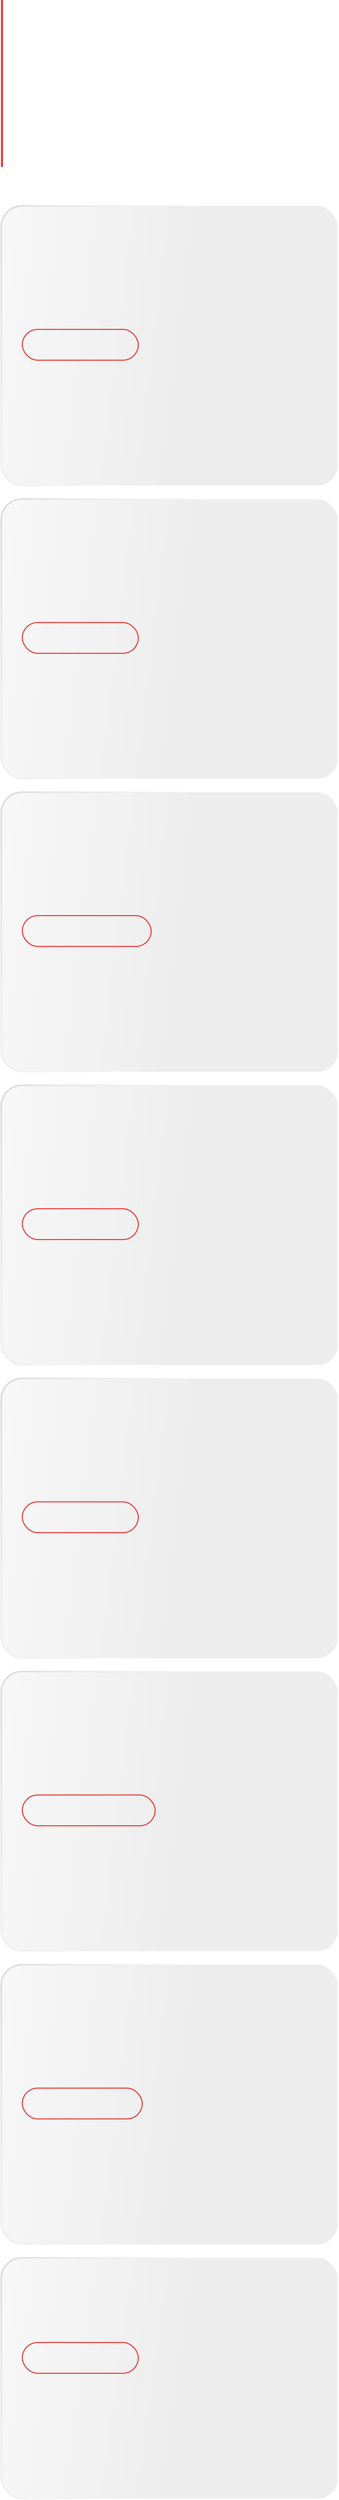
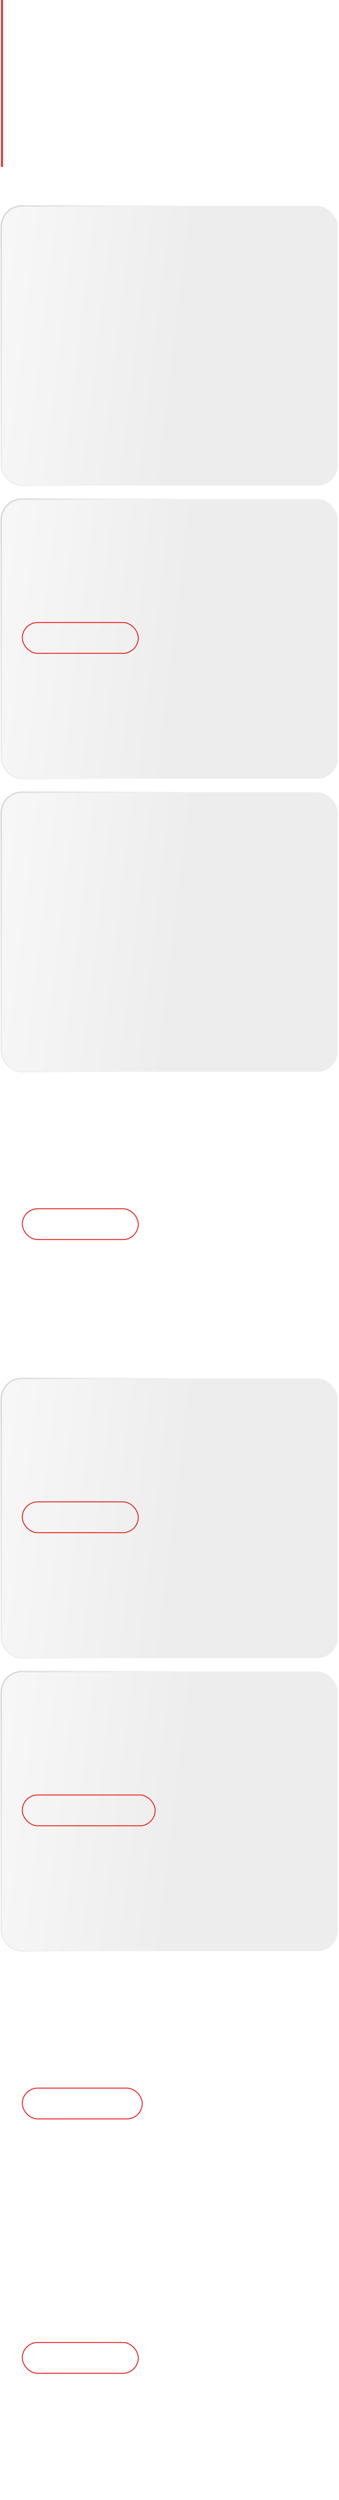
<svg xmlns="http://www.w3.org/2000/svg" width="342" height="2516" viewBox="0 0 342 2516" fill="none">
  <path d="M2 0L2 168" stroke="#E92F2F" stroke-width="2" />
  <rect x="1.25" y="207.25" width="339.5" height="281.5" rx="20.75" fill="url(#paint0_linear_652_2818)" fill-opacity="0.2" stroke="url(#paint1_linear_652_2818)" stroke-width="1.5" />
-   <rect x="22.5" y="331.5" width="117" height="31" rx="15.5" stroke="#E92F2F" />
  <rect x="1.25" y="502.25" width="339.5" height="281.5" rx="20.75" fill="url(#paint2_linear_652_2818)" fill-opacity="0.2" stroke="url(#paint3_linear_652_2818)" stroke-width="1.5" />
  <rect x="22.5" y="626.5" width="117" height="31" rx="15.5" stroke="#E92F2F" />
  <rect x="1.25" y="797.25" width="339.5" height="281.5" rx="20.75" fill="url(#paint4_linear_652_2818)" fill-opacity="0.2" stroke="url(#paint5_linear_652_2818)" stroke-width="1.5" />
-   <rect x="22.5" y="921.5" width="130" height="31" rx="15.5" stroke="#E92F2F" />
-   <rect x="1.25" y="1092.25" width="339.5" height="281.5" rx="20.75" fill="url(#paint6_linear_652_2818)" fill-opacity="0.2" stroke="url(#paint7_linear_652_2818)" stroke-width="1.5" />
  <rect x="22.5" y="1216.5" width="117" height="31" rx="15.5" stroke="#E92F2F" />
  <rect x="1.25" y="1387.25" width="339.5" height="281.5" rx="20.75" fill="url(#paint8_linear_652_2818)" fill-opacity="0.2" stroke="url(#paint9_linear_652_2818)" stroke-width="1.5" />
  <rect x="22.5" y="1511.5" width="117" height="31" rx="15.5" stroke="#E92F2F" />
  <rect x="1.25" y="1682.25" width="339.5" height="281.5" rx="20.75" fill="url(#paint10_linear_652_2818)" fill-opacity="0.2" stroke="url(#paint11_linear_652_2818)" stroke-width="1.5" />
  <rect x="22.5" y="1806.5" width="134" height="31" rx="15.5" stroke="#E92F2F" />
-   <rect x="1.25" y="1977.25" width="339.5" height="281.5" rx="20.75" fill="url(#paint12_linear_652_2818)" fill-opacity="0.2" stroke="url(#paint13_linear_652_2818)" stroke-width="1.5" />
  <rect x="22.5" y="2101.5" width="121" height="31" rx="15.5" stroke="#E92F2F" />
-   <rect x="1.25" y="2272.25" width="339.5" height="242.5" rx="20.75" fill="url(#paint14_linear_652_2818)" fill-opacity="0.2" stroke="url(#paint15_linear_652_2818)" stroke-width="1.5" />
  <rect x="22.5" y="2357.5" width="117" height="31" rx="15.5" stroke="#E92F2F" />
  <defs>
    <linearGradient id="paint0_linear_652_2818" x1="340" y1="479.5" x2="-25.245" y2="435.82" gradientUnits="userSpaceOnUse">
      <stop offset="0.453" stop-color="#A4A4A4" />
      <stop offset="1" stop-color="#D9D9D9" />
    </linearGradient>
    <linearGradient id="paint1_linear_652_2818" x1="2" y1="208" x2="390.341" y2="355.098" gradientUnits="userSpaceOnUse">
      <stop stop-color="#D8D8D8" />
      <stop offset="0.467" stop-color="#EBEBEB" stop-opacity="0" />
    </linearGradient>
    <linearGradient id="paint2_linear_652_2818" x1="340" y1="774.5" x2="-25.245" y2="730.82" gradientUnits="userSpaceOnUse">
      <stop offset="0.453" stop-color="#A4A4A4" />
      <stop offset="1" stop-color="#D9D9D9" />
    </linearGradient>
    <linearGradient id="paint3_linear_652_2818" x1="2" y1="503" x2="390.341" y2="650.098" gradientUnits="userSpaceOnUse">
      <stop stop-color="#D8D8D8" />
      <stop offset="0.467" stop-color="#EBEBEB" stop-opacity="0" />
    </linearGradient>
    <linearGradient id="paint4_linear_652_2818" x1="340" y1="1069.5" x2="-25.245" y2="1025.82" gradientUnits="userSpaceOnUse">
      <stop offset="0.453" stop-color="#A4A4A4" />
      <stop offset="1" stop-color="#D9D9D9" />
    </linearGradient>
    <linearGradient id="paint5_linear_652_2818" x1="2" y1="798" x2="390.341" y2="945.098" gradientUnits="userSpaceOnUse">
      <stop stop-color="#D8D8D8" />
      <stop offset="0.467" stop-color="#EBEBEB" stop-opacity="0" />
    </linearGradient>
    <linearGradient id="paint6_linear_652_2818" x1="340" y1="1364.5" x2="-25.245" y2="1320.82" gradientUnits="userSpaceOnUse">
      <stop offset="0.453" stop-color="#A4A4A4" />
      <stop offset="1" stop-color="#D9D9D9" />
    </linearGradient>
    <linearGradient id="paint7_linear_652_2818" x1="2" y1="1093" x2="390.341" y2="1240.1" gradientUnits="userSpaceOnUse">
      <stop stop-color="#D8D8D8" />
      <stop offset="0.467" stop-color="#EBEBEB" stop-opacity="0" />
    </linearGradient>
    <linearGradient id="paint8_linear_652_2818" x1="340" y1="1659.5" x2="-25.245" y2="1615.82" gradientUnits="userSpaceOnUse">
      <stop offset="0.453" stop-color="#A4A4A4" />
      <stop offset="1" stop-color="#D9D9D9" />
    </linearGradient>
    <linearGradient id="paint9_linear_652_2818" x1="2" y1="1388" x2="390.341" y2="1535.1" gradientUnits="userSpaceOnUse">
      <stop stop-color="#D8D8D8" />
      <stop offset="0.467" stop-color="#EBEBEB" stop-opacity="0" />
    </linearGradient>
    <linearGradient id="paint10_linear_652_2818" x1="340" y1="1954.5" x2="-25.245" y2="1910.82" gradientUnits="userSpaceOnUse">
      <stop offset="0.453" stop-color="#A4A4A4" />
      <stop offset="1" stop-color="#D9D9D9" />
    </linearGradient>
    <linearGradient id="paint11_linear_652_2818" x1="2" y1="1683" x2="390.341" y2="1830.1" gradientUnits="userSpaceOnUse">
      <stop stop-color="#D8D8D8" />
      <stop offset="0.467" stop-color="#EBEBEB" stop-opacity="0" />
    </linearGradient>
    <linearGradient id="paint12_linear_652_2818" x1="340" y1="2249.5" x2="-25.245" y2="2205.82" gradientUnits="userSpaceOnUse">
      <stop offset="0.453" stop-color="#A4A4A4" />
      <stop offset="1" stop-color="#D9D9D9" />
    </linearGradient>
    <linearGradient id="paint13_linear_652_2818" x1="2" y1="1978" x2="390.341" y2="2125.1" gradientUnits="userSpaceOnUse">
      <stop stop-color="#D8D8D8" />
      <stop offset="0.467" stop-color="#EBEBEB" stop-opacity="0" />
    </linearGradient>
    <linearGradient id="paint14_linear_652_2818" x1="340" y1="2506.68" x2="-23.452" y2="2456.18" gradientUnits="userSpaceOnUse">
      <stop offset="0.453" stop-color="#A4A4A4" />
      <stop offset="1" stop-color="#D9D9D9" />
    </linearGradient>
    <linearGradient id="paint15_linear_652_2818" x1="2" y1="2273" x2="374.012" y2="2436.72" gradientUnits="userSpaceOnUse">
      <stop stop-color="#D8D8D8" />
      <stop offset="0.467" stop-color="#EBEBEB" stop-opacity="0" />
    </linearGradient>
  </defs>
</svg>